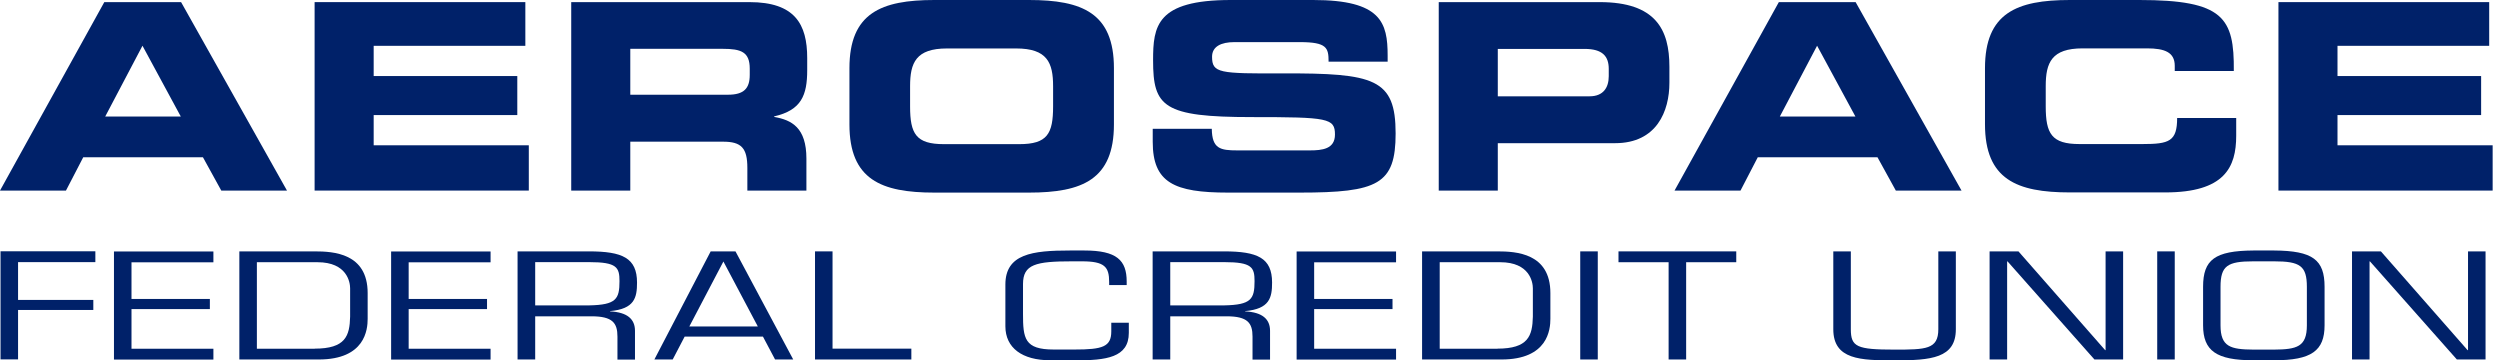
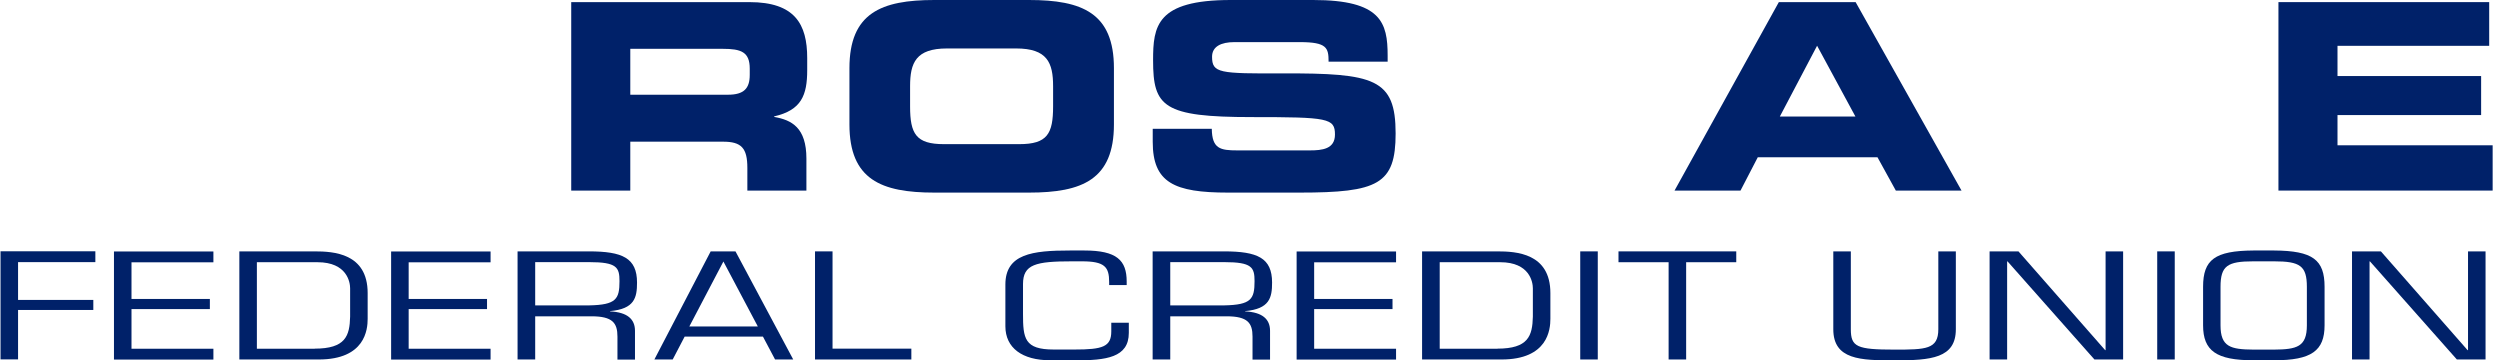
<svg xmlns="http://www.w3.org/2000/svg" width="222" height="32" viewBox="0 0 222 32" fill="none">
-   <path d="M9.255 0.188H16.08L25.484 16.923H19.65L18.022 13.966H7.391L5.858 16.923H0L9.263 0.188H9.255ZM9.349 10.351H16.056L12.652 4.061L9.341 10.351H9.349Z" fill="#002169" />
-   <path d="M27.945 0.188H46.651V4.069H33.182V6.753H45.936V10.218H33.182V12.902H46.958V16.923H27.937V0.188H27.945Z" fill="#002169" />
  <path d="M50.725 0.188H66.553C70.595 0.188 71.68 2.152 71.68 5.157V6.221C71.68 8.466 71.161 9.78 68.747 10.336V10.383C70.304 10.657 71.609 11.329 71.609 14.083V16.923H66.365V14.913C66.365 13.152 65.846 12.581 64.21 12.581H55.97V16.923H50.725V0.188ZM55.97 8.411H64.643C66.058 8.411 66.577 7.856 66.577 6.651V6.095C66.577 4.617 65.822 4.335 64.171 4.335H55.97V8.403V8.411Z" fill="#002169" />
  <path d="M75.43 6.056C75.43 1.158 78.245 0 82.971 0H91.376C96.102 0 98.917 1.158 98.917 6.056V11.047C98.917 15.945 96.102 17.103 91.376 17.103H82.971C78.245 17.103 75.43 15.945 75.43 11.047V6.056ZM80.816 9.451C80.816 11.876 81.335 12.8 83.812 12.8H90.519C93.004 12.8 93.515 11.876 93.515 9.451V7.652C93.515 5.57 92.996 4.303 90.236 4.303H84.095C81.335 4.303 80.816 5.57 80.816 7.652V9.451Z" fill="#002169" />
  <path d="M102.362 11.438H107.607C107.631 13.214 108.362 13.355 109.879 13.355H116.304C117.412 13.355 118.545 13.238 118.545 11.947C118.545 10.492 117.931 10.398 111.177 10.398C103.282 10.398 102.394 9.474 102.394 5.359C102.394 2.331 102.677 0 109.29 0H116.61C122.657 0 123.223 2.011 123.223 4.945V5.477H117.978C117.978 4.248 117.837 3.74 115.423 3.74H109.612C108.433 3.74 107.631 4.131 107.631 5.038C107.631 6.494 108.267 6.541 113.89 6.517C122.044 6.494 123.931 6.979 123.931 11.853C123.931 16.359 122.374 17.103 115.399 17.103H109.046C104.273 17.103 102.362 16.226 102.362 12.596V11.438Z" fill="#002169" />
-   <path d="M127.76 0.188H142.055C147.04 0.188 148.243 2.637 148.243 5.923V7.355C148.243 9.851 147.134 12.714 143.423 12.714H133.004V16.923H127.76V0.188ZM133.004 8.552H141.158C142.385 8.552 142.857 7.762 142.857 6.768V6.119C142.857 4.984 142.291 4.343 140.71 4.343H133.004V8.552Z" fill="#002169" />
  <path d="M157.954 0.188H164.779L174.183 16.923H168.349L166.721 13.966H156.09L154.557 16.923H148.699L157.961 0.188H157.954ZM158.048 10.351H164.763L161.358 4.061L158.048 10.351Z" fill="#002169" />
-   <path d="M176.267 6.056C176.267 1.158 179.082 0 183.808 0H189.972C197.442 0 198.41 1.573 198.362 6.306H193.118V5.844C193.118 4.639 192.221 4.295 190.657 4.295H184.94C182.18 4.295 181.661 5.563 181.661 7.644V9.443C181.661 11.868 182.18 12.792 184.657 12.792H190.256C192.622 12.792 193.33 12.557 193.33 10.476H198.575V12.049C198.575 14.865 197.537 17.087 192.269 17.087H183.808C179.082 17.087 176.267 15.929 176.267 11.031V6.04V6.056Z" fill="#002169" />
  <path d="M202.326 0.188H221.04V4.069H207.57V6.753H220.324V10.218H207.57V12.902H221.347V16.923H202.326V0.188Z" fill="#002169" />
  <path d="M1.604 26.633H8.287V27.525H1.604V31.914H0.047V22.314H8.468V23.277H1.604V26.633Z" fill="#002169" />
  <path d="M11.677 26.547H18.636V27.447H11.677V30.968H18.95V31.93H10.12V22.331H18.95V23.293H11.677V26.555V26.547Z" fill="#002169" />
  <path d="M21.254 22.322H27.938C29.605 22.322 32.648 22.479 32.648 26.023V28.315C32.648 29.262 32.427 31.922 28.307 31.922H21.254V22.322ZM27.938 30.96C30.682 30.96 31.051 29.833 31.091 28.12V25.6C31.091 25.061 30.815 23.285 28.197 23.285H22.811V30.967H27.938V30.96Z" fill="#002169" />
  <path d="M36.289 26.547H43.248V27.447H36.289V30.968H43.563V31.93H34.732V22.331H43.563V23.293H36.289V26.555V26.547Z" fill="#002169" />
  <path d="M47.517 31.922H45.96V22.322H52.298C55.263 22.322 56.568 22.901 56.568 25.092C56.568 26.438 56.348 27.431 54.169 27.627V27.65C55.711 27.728 56.387 28.339 56.387 29.379V31.93H54.83V29.896C54.83 28.683 54.405 28.088 52.526 28.088H47.525V31.93L47.517 31.922ZM52.322 27.118C54.72 27.071 55.011 26.555 55.011 24.967C55.011 23.738 54.775 23.277 52.322 23.277H47.525V27.118H52.322Z" fill="#002169" />
  <path d="M60.798 29.888L59.736 31.922H58.108L63.109 22.322H65.311L70.438 31.922H68.826L67.749 29.888H60.805H60.798ZM64.242 23.214L61.214 28.988H67.293L64.234 23.214H64.242Z" fill="#002169" />
  <path d="M73.937 30.96H80.928V31.922H72.373V22.322H73.929V30.96H73.937Z" fill="#002169" />
  <path d="M93.272 31.992C90.764 31.992 89.278 30.889 89.278 28.972V25.264C89.278 22.549 91.676 22.244 95.01 22.244H96.292C99.17 22.244 100.05 23.112 100.05 25.005V25.311H98.493V25.044C98.493 23.699 98.092 23.206 96.079 23.206H95.199C91.975 23.206 90.843 23.472 90.843 25.224V27.861C90.843 30.052 90.968 31.038 93.571 31.038H95.419C97.912 31.038 98.682 30.795 98.682 29.426V28.659H100.239V29.559C100.239 31.757 98.226 32 95.474 32H93.28L93.272 31.992Z" fill="#002169" />
  <path d="M103.911 31.922H102.354V22.322H108.692C111.664 22.322 112.961 22.901 112.961 25.092C112.961 26.438 112.741 27.431 110.563 27.627V27.65C112.104 27.728 112.78 28.339 112.78 29.379V31.93H111.224V29.896C111.224 28.683 110.799 28.088 108.92 28.088H103.919V31.93L103.911 31.922ZM108.715 27.118C111.113 27.071 111.404 26.555 111.404 24.967C111.404 23.738 111.169 23.277 108.715 23.277H103.919V27.118H108.715Z" fill="#002169" />
  <path d="M116.697 26.547H123.655V27.447H116.697V30.968H123.97V31.93H115.14V22.331H123.97V23.293H116.697V26.555V26.547Z" fill="#002169" />
  <path d="M126.281 22.322H132.964C134.631 22.322 137.674 22.479 137.674 26.023V28.315C137.674 29.262 137.454 31.922 133.334 31.922H126.281V22.322ZM132.964 30.96C135.709 30.96 136.078 29.833 136.118 28.12V25.6C136.118 25.061 135.842 23.285 133.224 23.285H127.846V30.967H132.972L132.964 30.96Z" fill="#002169" />
  <path d="M141.882 31.922H140.325V22.322H141.882V31.922Z" fill="#002169" />
  <path d="M149.73 31.922H148.173V23.285H143.722V22.322H154.18V23.285H149.73V31.922Z" fill="#002169" />
  <path d="M173.679 22.322V29.238C173.679 31.812 171.478 32 168.238 32C165.234 32 162.797 31.953 162.797 29.238V22.322H164.354V29.238C164.354 30.803 164.888 31.046 168.238 31.046C171.006 31.046 172.123 31.03 172.123 29.238V22.322H173.679Z" fill="#002169" />
  <path d="M188.533 31.922H185.986L178.272 23.214H178.233V31.922H176.676V22.322H179.239L186.937 31.093H186.976V22.322H188.533V31.922Z" fill="#002169" />
  <path d="M193.117 31.922H191.561V22.322H193.117V31.922Z" fill="#002169" />
  <path d="M201.948 22.244C205.369 22.267 206.422 23.065 206.422 25.467V28.886C206.422 31.155 205.251 31.992 201.948 31.992H200.101C196.806 31.992 195.634 31.147 195.634 28.886V25.467C195.634 23.057 196.68 22.267 200.101 22.244H201.948ZM200.093 23.206C197.789 23.206 197.183 23.605 197.183 25.475V28.894C197.183 30.803 198.08 31.03 200.093 31.045H201.94C203.953 31.03 204.85 30.803 204.85 28.894V25.475C204.85 23.605 204.244 23.206 201.94 23.206H200.093Z" fill="#002169" />
  <path d="M220.717 31.922H218.169L210.456 23.214H210.416V31.922H208.859V22.322H211.423L219.121 31.093H219.16V22.322H220.717V31.922Z" fill="#002169" />
</svg>